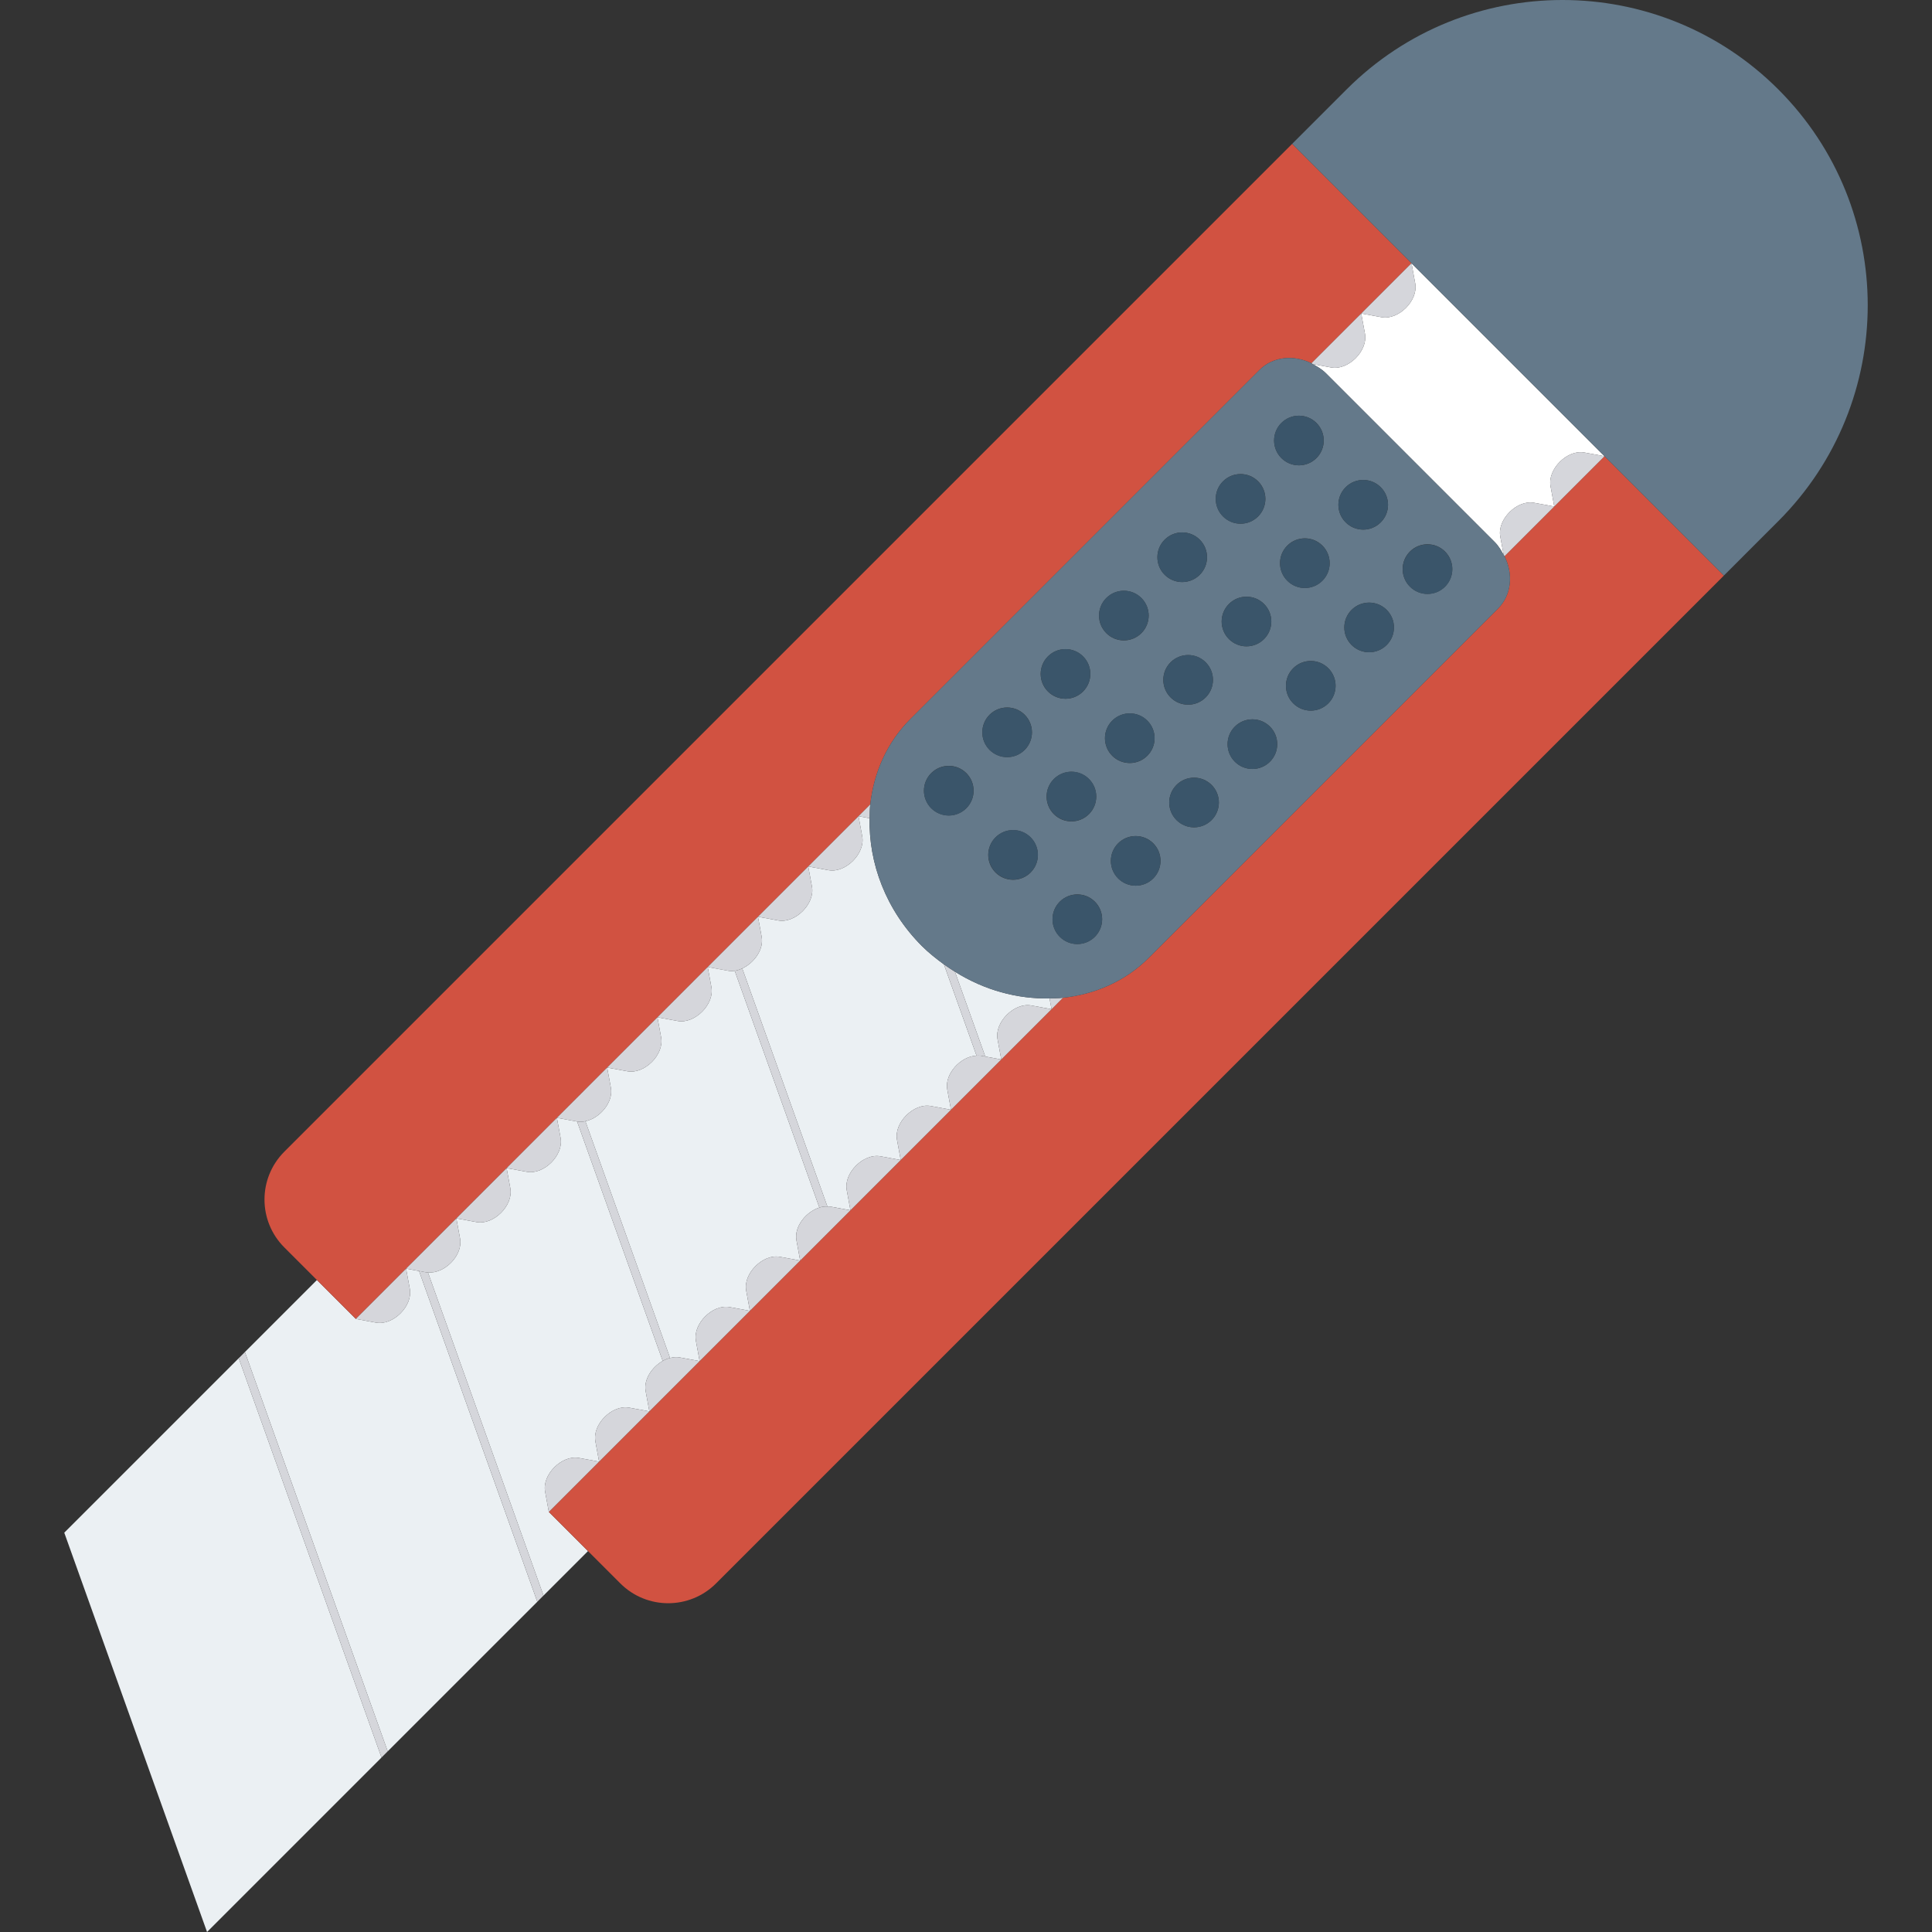
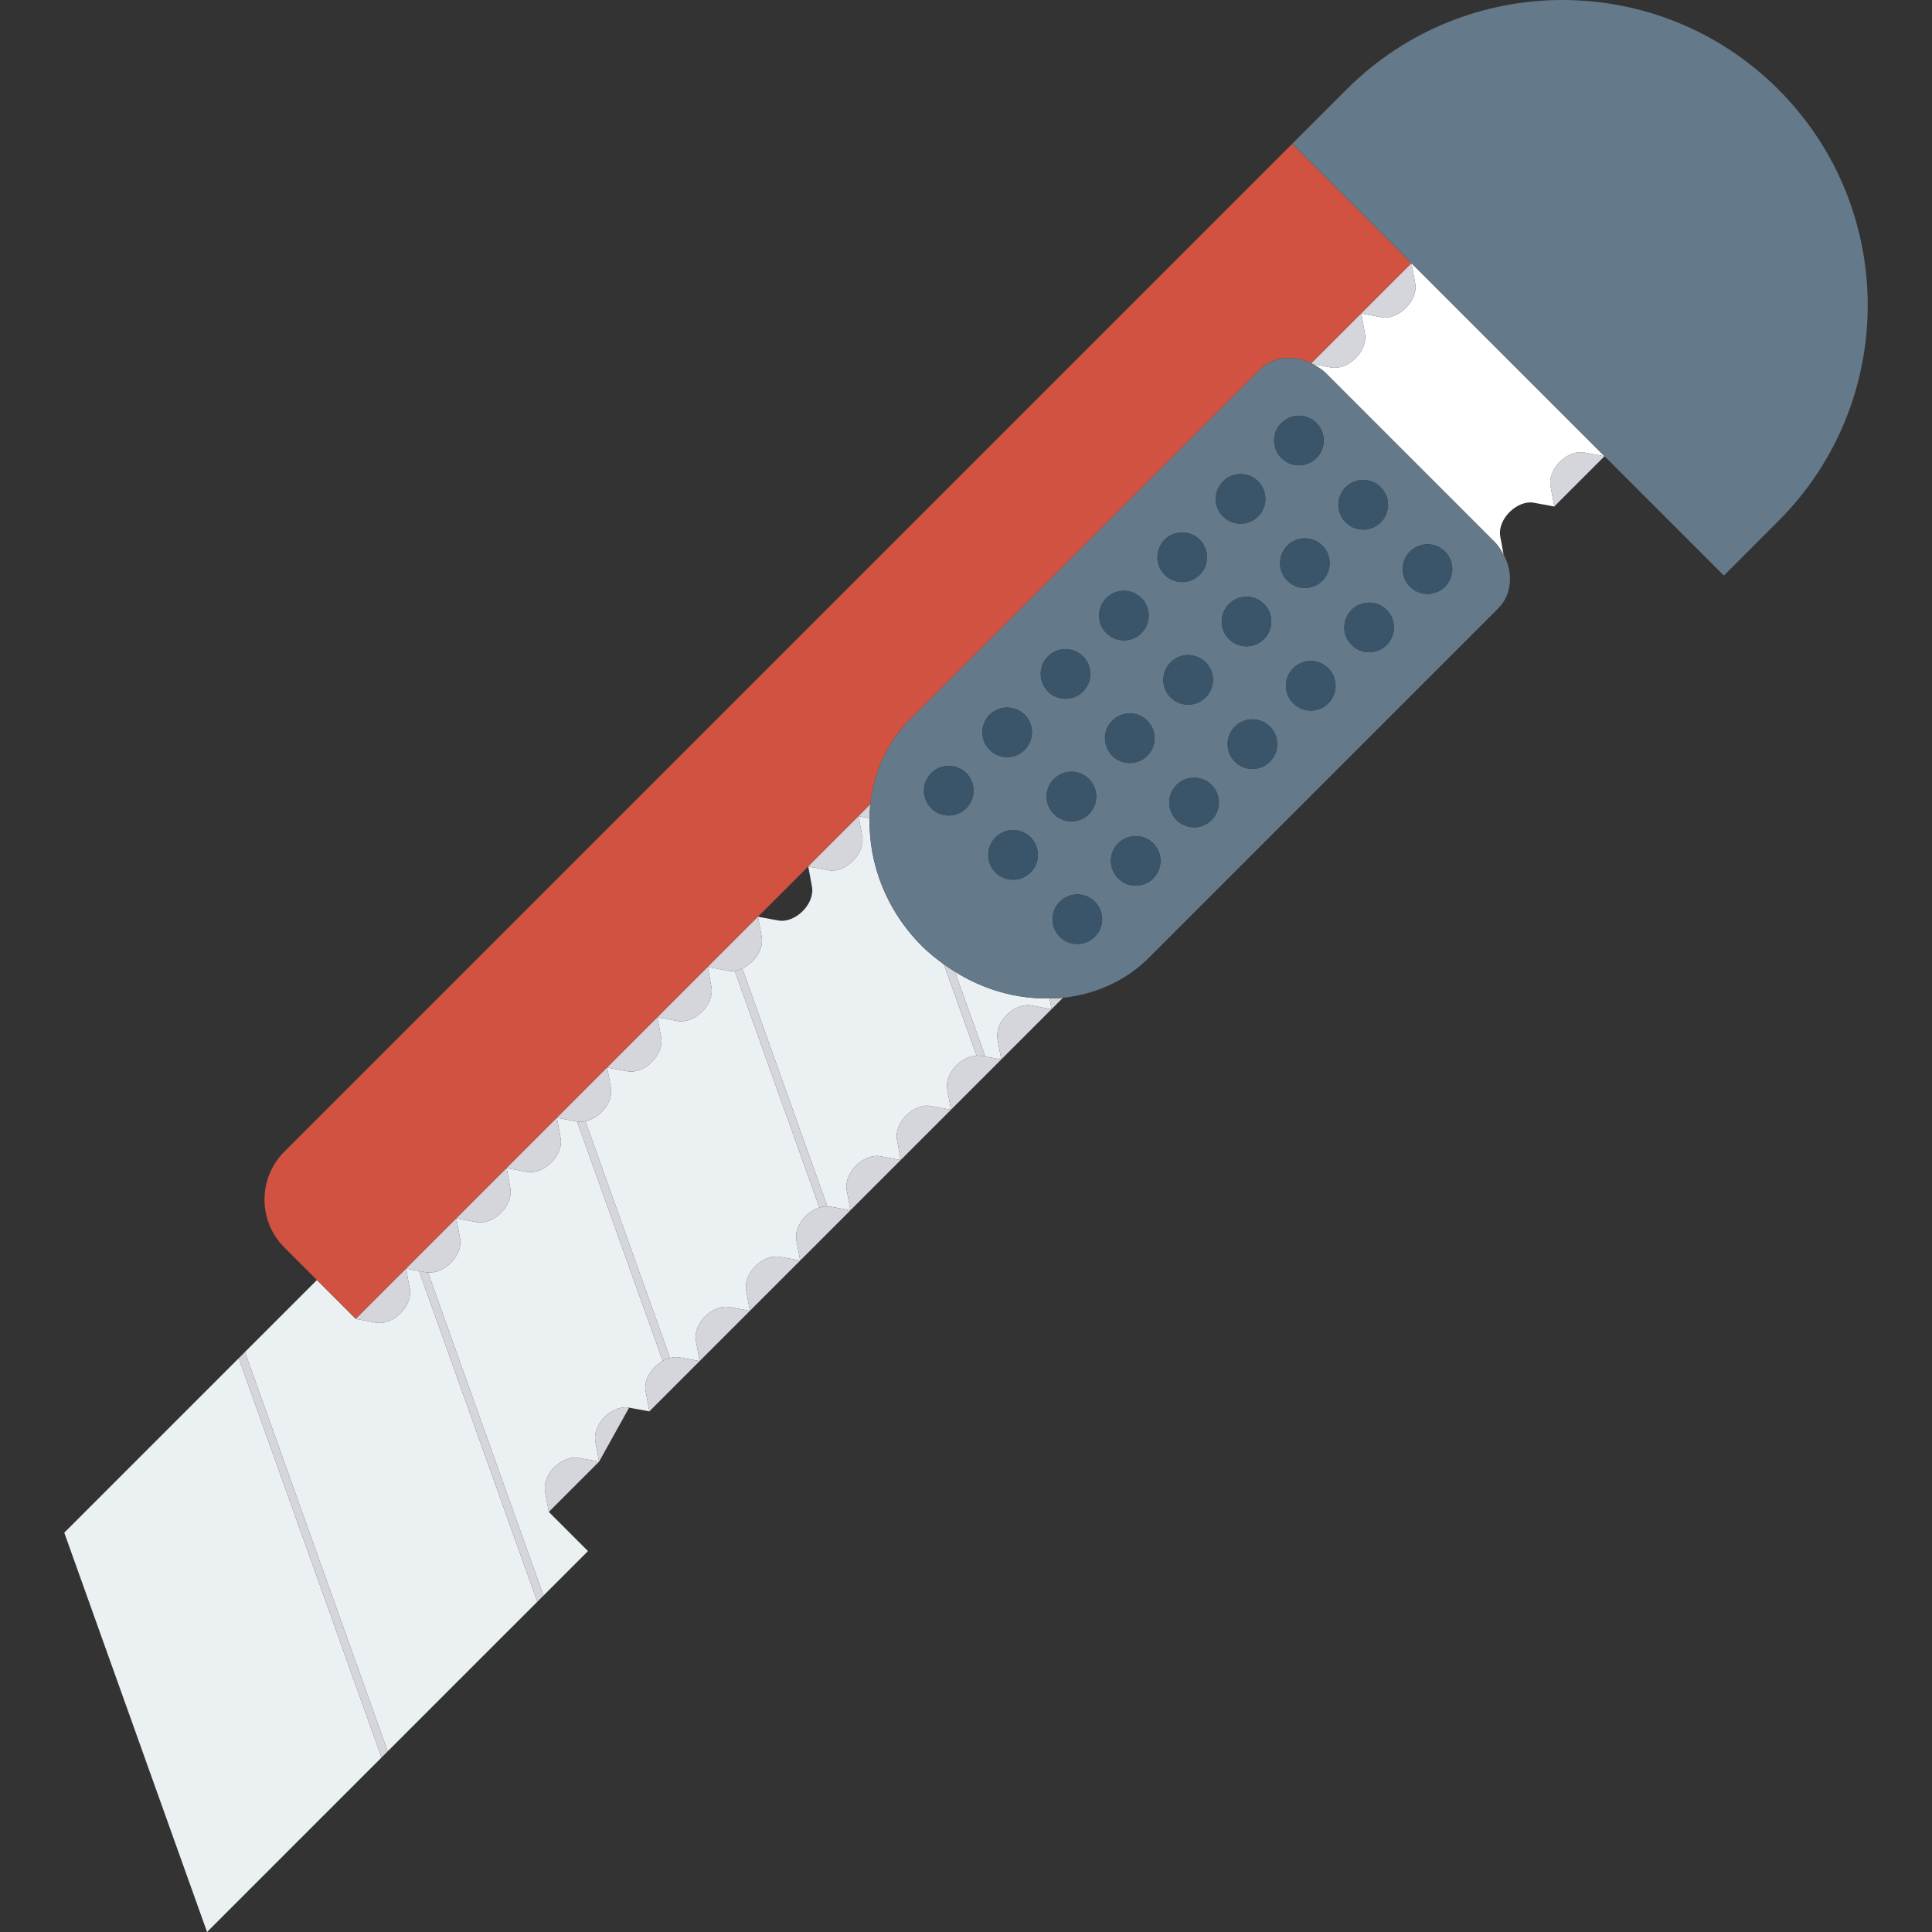
<svg xmlns="http://www.w3.org/2000/svg" height="800px" width="800px" version="1.1" id="Layer_1" viewBox="0 0 491.52 491.52" xml:space="preserve">
  <rect x="0" y="0" width="491.52" height="491.52" fill="#333333" stroke="none" />
  <g>
    <path style="fill:#FFFFFF;" d="M359.1,66.962l0.948,5.153c0.799,4.336-4.249,9.383-8.585,8.584l-5.152-0.947l0.949,5.152   c0.798,4.335-4.251,9.384-8.586,8.586l-4.74-0.871c1.206,0.629,2.395,1.342,3.423,2.367l42.895,42.897   c0.994,0.993,1.67,2.147,2.291,3.309l-0.864-4.697c-0.798-4.335,4.25-9.384,8.586-8.586l5.151,0.949l0,0l-0.947-5.151   c-0.799-4.338,4.249-9.386,8.586-8.587l5.151,0.949l5.833,5.832l0,0l-64.831-64.831l0,0L359.1,66.962z" />
    <polygon style="fill:#FFFFFF;" points="346.311,79.751 359.1,66.962 333.645,92.417 333.645,92.417  " />
  </g>
  <g>
    <path style="fill:#EBF0F3;" d="M139.627,384.647L139.627,384.647l-0.948-5.151c-0.798-4.337,4.25-9.384,8.586-8.587l5.152,0.949   l0,0l-0.948-5.151c-0.798-4.335,4.25-9.384,8.585-8.586l5.152,0.946h0.001l-0.949-5.151c-0.537-2.917,1.586-6.114,4.344-7.678   l-21.778-60.908l-5.145-0.946l0.949,5.151c0.798,4.335-4.251,9.384-8.586,8.586l-5.152-0.947l0.948,5.152   c0.799,4.335-4.25,9.384-8.586,8.586l-5.151-0.949l0.947,5.153c0.773,4.2-3.937,9.02-8.174,8.594l29.398,82.215l-1.576,1.576   l-30.085-84.14l-3.301-0.609l0.948,5.151c0.798,4.338-4.249,9.386-8.586,8.588l-5.151-0.949l-9.892-9.893L62.31,343.97   l36.327,101.589l50.952-50.949L139.627,384.647L139.627,384.647z" />
    <polygon style="fill:#EBF0F3;" points="192.837,233.225 200.395,225.667 186.429,239.632 186.429,239.632  " />
    <path style="fill:#EBF0F3;" d="M219.364,212.798c0.799,4.335-4.249,9.384-8.586,8.586l-5.152-0.949l0,0l0.949,5.154   c0.798,4.335-4.251,9.384-8.586,8.586l-5.152-0.949l0.948,5.153c0.576,3.125-1.899,6.589-4.945,7.999l21.658,60.567   c0.238,0.011,0.478-0.026,0.713,0.018l5.151,0.949l0.001-0.003l-0.948-5.149c-0.798-4.337,4.249-9.385,8.586-8.587l5.151,0.949   h0.001l-0.949-5.151c-0.797-4.338,4.251-9.386,8.586-8.587l5.152,0.949l0,0l-0.948-5.152c-0.73-3.962,3.422-8.465,7.452-8.613   l-8.304-23.221c-1.932-1.416-3.836-2.904-5.592-4.659c-9.202-9.202-13.575-21.119-13.308-32.52l-2.828-0.519L219.364,212.798z" />
    <polygon style="fill:#EBF0F3;" points="221.4,204.662 221.4,204.662 211.382,214.679 218.416,207.647  " />
    <polygon style="fill:#EBF0F3;" points="145.219,280.843 107.157,318.905 107.157,318.905 116.101,309.962 128.889,297.173    141.679,284.384 145.22,280.843  " />
    <polygon style="fill:#EBF0F3;" points="105.583,320.48 90.521,335.541 103.311,322.751  " />
    <polygon style="fill:#EBF0F3;" points="154.468,271.594 167.258,258.804 180.048,246.014 184.855,241.208 184.855,241.208    146.793,279.27 146.793,279.27  " />
    <path style="fill:#EBF0F3;" d="M254.732,269.541L254.732,269.541l-0.948-5.151c-0.798-4.335,4.25-9.384,8.586-8.586l5.151,0.949   l0,0l-0.507-2.758c-8.173,0.181-16.549-2.068-24.064-6.779l7.715,21.576L254.732,269.541z" />
    <polygon style="fill:#EBF0F3;" points="60.735,345.543 16.351,389.927 52.677,491.52 98.637,445.559 97.061,447.134  " />
    <path style="fill:#EBF0F3;" d="M185.199,246.963l-5.151-0.949l0.948,5.154c0.798,4.335-4.25,9.382-8.586,8.583l-5.152-0.946   l0.948,5.151c0.798,4.335-4.25,9.384-8.586,8.586l-5.153-0.947l0.949,5.152c0.67,3.643-2.791,7.747-6.485,8.504l21.538,60.234   c0.791-0.197,1.591-0.297,2.374-0.153l5.151,0.947h0.001l-0.949-5.151c-0.798-4.336,4.25-9.384,8.587-8.586l5.151,0.946l0,0   l-0.947-5.151c-0.799-4.335,4.25-9.384,8.585-8.586l5.151,0.949v-0.002l-0.947-5.151c-0.631-3.425,2.397-7.25,5.831-8.331   l-21.538-60.234C186.344,247.062,185.766,247.069,185.199,246.963z" />
  </g>
  <g>
    <polygon style="fill:#D5D6DB;" points="60.735,345.543 97.061,447.134 98.637,445.559 62.31,343.97  " />
    <path style="fill:#D5D6DB;" d="M106.612,323.36l30.085,84.14l1.576-1.576l-29.398-82.215c-0.137-0.013-0.276,0.017-0.412-0.009   L106.612,323.36z" />
    <polygon style="fill:#D5D6DB;" points="107.157,318.905 107.157,318.905 105.583,320.48 105.583,320.48  " />
    <path style="fill:#D5D6DB;" d="M148.932,285.25c-0.702,0.144-1.408,0.21-2.101,0.08h-0.007l21.778,60.908   c0.601-0.343,1.226-0.593,1.869-0.755L148.932,285.25z" />
    <polygon style="fill:#D5D6DB;" points="146.793,279.27 146.793,279.27 145.219,280.843 145.22,280.843  " />
    <polygon style="fill:#D5D6DB;" points="186.429,239.632 186.429,239.632 184.855,241.208 184.855,241.208  " />
    <path style="fill:#D5D6DB;" d="M186.92,246.983l21.538,60.234c0.676-0.212,1.357-0.301,2.041-0.273l-21.658-60.567   C188.215,246.665,187.573,246.892,186.92,246.983z" />
    <path style="fill:#D5D6DB;" d="M249.581,268.592l1.085,0.201l-7.715-21.576c-0.952-0.596-1.888-1.198-2.808-1.872l8.304,23.221   C248.826,268.553,249.207,268.524,249.581,268.592z" />
  </g>
  <g>
-     <path style="fill:#D15241;" d="M408.206,116.068l-12.789,12.789l-12.654,12.653c2.257,4.525,1.815,9.853-1.638,13.305   L292.28,243.66c-6.001,6.002-13.708,9.301-21.849,10.182l-2.909,2.911l-12.788,12.788l-12.79,12.79l-12.789,12.789l-12.789,12.79   l-12.79,12.789l-12.789,12.788l-12.788,12.79l-12.789,12.789l-12.79,12.79l-12.789,12.789l9.962,9.963l8.225,8.225   c6.725,6.724,17.629,6.724,24.353,0L438.57,146.432L414.039,121.9L408.206,116.068z" />
    <polygon style="fill:#D15241;" points="216.363,307.911 216.364,307.911 216.364,307.908  " />
    <path style="fill:#D15241;" d="M105.583,320.48l1.575-1.576l38.062-38.061l1.575-1.574l38.062-38.062l1.575-1.576l13.965-13.965   l5.232-5.232l5.755-5.755l10.018-10.017c0.906-8.088,4.212-15.739,10.177-21.705l88.845-88.845   c3.431-3.43,8.717-3.901,13.223-1.695L359.1,66.962l-9.892-9.892l-20.471-20.47L72.334,293.002c-6.725,6.725-6.725,17.628,0,24.353   l8.295,8.293l9.892,9.893L105.583,320.48z" />
  </g>
  <path style="fill:#64798A;" d="M452.421,22.747c-30.33-30.329-79.503-30.329-109.832,0l-13.852,13.852l20.471,20.47l64.831,64.831  l24.531,24.532l13.851-13.853C482.751,102.25,482.751,53.077,452.421,22.747z" />
  <g>
    <path style="fill:#D5D6DB;" d="M95.673,336.491c4.337,0.798,9.384-4.25,8.586-8.588l-0.948-5.151l-12.789,12.79L95.673,336.491z" />
    <path style="fill:#D5D6DB;" d="M105.583,320.48l-2.272,2.271l3.301,0.609l1.851,0.341c0.136,0.026,0.275-0.004,0.412,0.009   c4.237,0.425,8.947-4.394,8.174-8.594l-0.947-5.153l-8.944,8.943L105.583,320.48z" />
    <path style="fill:#D5D6DB;" d="M121.252,310.911c4.335,0.798,9.385-4.25,8.586-8.586l-0.948-5.152l-12.788,12.788L121.252,310.911z   " />
    <path style="fill:#D5D6DB;" d="M134.042,298.121c4.335,0.799,9.384-4.25,8.586-8.586l-0.949-5.151l-12.789,12.789L134.042,298.121z   " />
    <path style="fill:#D5D6DB;" d="M148.932,285.25c3.694-0.757,7.156-4.861,6.485-8.504l-0.949-5.152l-7.675,7.676l-1.574,1.574   l-3.541,3.541l5.145,0.946h0.007C147.523,285.46,148.229,285.394,148.932,285.25z" />
    <path style="fill:#D5D6DB;" d="M168.207,263.956l-0.948-5.151l-12.79,12.789l5.153,0.947   C163.956,273.34,169.005,268.291,168.207,263.956z" />
    <path style="fill:#D5D6DB;" d="M180.996,251.168l-0.948-5.154l-12.789,12.79l5.152,0.946   C176.746,260.55,181.794,255.503,180.996,251.168z" />
    <path style="fill:#D5D6DB;" d="M186.92,246.983c0.653-0.091,1.295-0.318,1.92-0.606c3.046-1.41,5.521-4.874,4.945-7.999   l-0.948-5.153l-6.408,6.408l-1.575,1.576l-4.807,4.806l5.151,0.949C185.766,247.069,186.344,247.062,186.92,246.983z" />
-     <path style="fill:#D5D6DB;" d="M197.989,234.174c4.335,0.798,9.384-4.25,8.586-8.586l-0.949-5.154l0,0l-5.232,5.232l-7.558,7.558   L197.989,234.174z" />
    <path style="fill:#D5D6DB;" d="M210.778,221.384c4.336,0.799,9.384-4.25,8.586-8.586l-0.948-5.151l-7.034,7.032l-5.755,5.755l0,0   L210.778,221.384z" />
    <path style="fill:#D5D6DB;" d="M221.243,208.166c0.028-1.172,0.028-2.345,0.156-3.504l-2.984,2.985L221.243,208.166z" />
    <path style="fill:#D5D6DB;" d="M333.934,92.617l4.74,0.871c4.335,0.798,9.385-4.25,8.586-8.586l-0.949-5.152l-12.666,12.666   C333.748,92.467,333.833,92.563,333.934,92.617z" />
    <path style="fill:#D5D6DB;" d="M351.463,80.698c4.336,0.799,9.384-4.248,8.585-8.584l-0.948-5.153l-12.789,12.789L351.463,80.698z" />
    <path style="fill:#D5D6DB;" d="M147.264,370.909c-4.335-0.796-9.384,4.25-8.586,8.587l0.948,5.151l0,0l12.789-12.789l0,0   L147.264,370.909z" />
-     <path style="fill:#D5D6DB;" d="M160.054,358.121c-4.335-0.799-9.384,4.25-8.585,8.586l0.948,5.151l0,0l12.79-12.79h-0.001   L160.054,358.121z" />
+     <path style="fill:#D5D6DB;" d="M160.054,358.121c-4.335-0.799-9.384,4.25-8.585,8.586l0.948,5.151l0,0h-0.001   L160.054,358.121z" />
    <path style="fill:#D5D6DB;" d="M172.844,345.331c-0.783-0.144-1.583-0.044-2.374,0.153c-0.643,0.162-1.267,0.412-1.869,0.755   c-2.758,1.564-4.881,4.761-4.344,7.678l0.949,5.151l0,0l12.789-12.789h-0.001L172.844,345.331z" />
    <path style="fill:#D5D6DB;" d="M185.633,332.541c-4.336-0.799-9.385,4.249-8.587,8.586l0.949,5.151l0,0l12.788-12.79l0,0   L185.633,332.541z" />
    <path style="fill:#D5D6DB;" d="M198.423,319.751c-4.335-0.798-9.384,4.25-8.585,8.586l0.947,5.151l0,0l12.789-12.788l0,0   L198.423,319.751z" />
    <path style="fill:#D5D6DB;" d="M211.212,306.962c-0.235-0.044-0.475-0.007-0.713-0.018c-0.684-0.029-1.366,0.061-2.041,0.273   c-3.434,1.08-6.462,4.905-5.831,8.331l0.947,5.151v0.002l12.79-12.789h-0.001L211.212,306.962z" />
    <path style="fill:#D5D6DB;" d="M224.001,294.172c-4.336-0.798-9.384,4.25-8.586,8.587l0.948,5.149v0.003l12.789-12.79h-0.001   L224.001,294.172z" />
    <path style="fill:#D5D6DB;" d="M236.791,281.382c-4.335-0.799-9.384,4.249-8.586,8.587l0.949,5.151l0,0l12.789-12.789l0,0   L236.791,281.382z" />
    <path style="fill:#D5D6DB;" d="M250.666,268.793l-1.085-0.201c-0.374-0.068-0.755-0.039-1.134-0.026   c-4.03,0.148-8.182,4.652-7.452,8.613l0.948,5.152l0,0l12.79-12.79h-0.001L250.666,268.793z" />
    <path style="fill:#D5D6DB;" d="M262.37,255.804c-4.336-0.799-9.384,4.25-8.586,8.586l0.949,5.151l0,0l12.788-12.788l0,0   L262.37,255.804z" />
    <path style="fill:#D5D6DB;" d="M267.015,253.996l0.507,2.758l0,0l2.909-2.911C269.301,253.965,268.158,253.97,267.015,253.996z" />
-     <path style="fill:#D5D6DB;" d="M390.266,127.908c-4.336-0.798-9.384,4.25-8.586,8.586l0.864,4.697   c0.06,0.113,0.164,0.206,0.22,0.319l12.654-12.653l0,0L390.266,127.908z" />
    <path style="fill:#D5D6DB;" d="M394.469,123.706l0.947,5.151l0,0l12.789-12.789l-5.151-0.949   C398.719,114.32,393.67,119.368,394.469,123.706z" />
  </g>
  <path style="fill:#64798A;" d="M382.543,141.191c-0.621-1.163-1.298-2.316-2.291-3.309l-42.895-42.897  c-1.028-1.025-2.216-1.738-3.423-2.367c-0.101-0.055-0.186-0.15-0.289-0.2l0,0c-4.506-2.206-9.792-1.735-13.223,1.695  l-88.845,88.845c-5.965,5.965-9.271,13.617-10.177,21.705l0,0c-0.129,1.159-0.129,2.332-0.156,3.504  c-0.267,11.401,4.106,23.318,13.308,32.52c1.756,1.754,3.66,3.242,5.592,4.659c0.92,0.674,1.856,1.276,2.808,1.872  c7.515,4.711,15.891,6.96,24.064,6.779c1.143-0.026,2.286-0.03,3.416-0.153c8.141-0.881,15.849-4.181,21.849-10.182l88.845-88.845  c3.453-3.452,3.895-8.78,1.638-13.305C382.708,141.396,382.603,141.304,382.543,141.191z M282.96,183.348  c2.467-2.467,6.464-2.467,8.93,0c2.467,2.466,2.467,6.463,0,8.929c-2.466,2.465-6.463,2.465-8.93,0  C280.495,189.811,280.495,185.814,282.96,183.348z M323.09,193.782c-2.467,2.466-6.464,2.466-8.93,0  c-2.466-2.466-2.466-6.462,0-8.928c2.466-2.466,6.463-2.466,8.93,0C325.556,187.32,325.556,191.316,323.09,193.782z   M321.584,162.584c-2.467,2.466-6.464,2.466-8.93,0c-2.467-2.467-2.467-6.464,0-8.93c2.466-2.466,6.463-2.466,8.93,0  C324.049,156.12,324.049,160.116,321.584,162.584z M281.455,152.148c2.466-2.466,6.464-2.466,8.93,0  c2.466,2.466,2.466,6.463,0,8.928c-2.466,2.466-6.464,2.466-8.93,0C278.989,158.611,278.989,154.614,281.455,152.148z   M296.301,137.301c2.466-2.465,6.464-2.465,8.93,0c2.466,2.466,2.466,6.465,0,8.93c-2.466,2.466-6.464,2.466-8.93,0  C293.836,143.766,293.836,139.766,296.301,137.301z M297.807,168.501c2.467-2.467,6.464-2.467,8.93,0  c2.466,2.466,2.466,6.463,0,8.93c-2.466,2.466-6.463,2.466-8.93,0C295.341,174.964,295.341,170.966,297.807,168.501z   M311.148,122.454c2.466-2.466,6.464-2.466,8.93,0c2.466,2.465,2.466,6.465,0,8.93c-2.466,2.466-6.464,2.466-8.93,0  C308.682,128.919,308.682,124.919,311.148,122.454z M299.314,208.629c-2.466-2.466-2.466-6.465,0-8.93  c2.466-2.466,6.464-2.466,8.93,0s2.466,6.465,0,8.93C305.778,211.095,301.779,211.095,299.314,208.629z M293.396,214.546  c2.467,2.466,2.467,6.465,0,8.93c-2.465,2.465-6.463,2.465-8.929,0c-2.466-2.466-2.466-6.465,0-8.93  C286.933,212.081,290.931,212.081,293.396,214.546z M278.55,238.321c-2.467,2.467-6.464,2.467-8.929,0  c-2.467-2.466-2.467-6.463,0-8.928c2.466-2.466,6.463-2.466,8.929,0C281.016,231.858,281.016,235.856,278.55,238.321z   M358.7,140.314c2.466-2.466,6.464-2.466,8.93,0c2.466,2.466,2.466,6.462,0,8.928c-2.466,2.466-6.464,2.466-8.93,0  C356.234,146.776,356.234,142.78,358.7,140.314z M352.783,164.089c-2.466,2.466-6.464,2.466-8.93,0c-2.466-2.466-2.466-6.465,0-8.93  c2.466-2.465,6.464-2.465,8.93,0C355.249,157.625,355.249,161.624,352.783,164.089z M342.348,123.959  c2.466-2.466,6.463-2.466,8.929,0c2.467,2.467,2.467,6.465,0,8.93c-2.466,2.467-6.463,2.467-8.929,0  C339.881,130.424,339.881,126.427,342.348,123.959z M337.936,178.937c-2.466,2.466-6.464,2.466-8.93,0  c-2.467-2.466-2.467-6.465,0-8.93c2.466-2.466,6.464-2.466,8.93,0C340.402,172.472,340.402,176.471,337.936,178.937z   M336.43,147.737c-2.466,2.465-6.464,2.465-8.929,0c-2.467-2.466-2.467-6.463,0-8.93c2.465-2.466,6.463-2.466,8.929,0  C338.896,141.274,338.896,145.271,336.43,147.737z M334.924,116.537c-2.466,2.465-6.464,2.465-8.93,0  c-2.466-2.466-2.466-6.463,0-8.929c2.466-2.465,6.464-2.465,8.93,0C337.39,110.074,337.39,114.071,334.924,116.537z   M245.844,205.616c-2.466,2.466-6.464,2.466-8.93,0c-2.466-2.466-2.466-6.462,0-8.928c2.466-2.466,6.464-2.466,8.93,0  C248.31,199.154,248.31,203.15,245.844,205.616z M251.761,181.84c2.466-2.466,6.463-2.466,8.93,0c2.466,2.466,2.466,6.465,0,8.93  c-2.467,2.466-6.464,2.466-8.93,0C249.296,188.305,249.296,184.306,251.761,181.84z M262.197,221.971  c-2.466,2.466-6.464,2.466-8.93,0c-2.466-2.467-2.466-6.465,0-8.93c2.466-2.465,6.464-2.465,8.93,0  C264.662,215.506,264.662,219.503,262.197,221.971z M266.608,166.993c2.466-2.465,6.464-2.465,8.93,0  c2.466,2.466,2.466,6.465,0,8.93c-2.466,2.466-6.464,2.466-8.93,0C264.142,173.458,264.142,169.459,266.608,166.993z   M268.115,198.194c2.465-2.466,6.463-2.466,8.929,0c2.467,2.465,2.467,6.462,0,8.93c-2.466,2.466-6.464,2.466-8.929,0  C265.648,204.656,265.648,200.659,268.115,198.194z" />
  <g>
    <ellipse style="fill:#3A556A;" cx="274.075" cy="233.876" rx="6.313" ry="6.313" />
    <ellipse style="fill:#3A556A;" cx="257.752" cy="217.475" rx="6.313" ry="6.313" />
    <ellipse style="fill:#3A556A;" cx="241.374" cy="201.179" rx="6.313" ry="6.313" />
    <ellipse style="fill:#3A556A;" cx="288.927" cy="219.023" rx="6.313" ry="6.313" />
    <ellipse style="fill:#3A556A;" cx="272.588" cy="202.628" rx="6.313" ry="6.313" />
    <ellipse style="fill:#3A556A;" cx="256.22" cy="186.323" rx="6.313" ry="6.313" />
    <ellipse style="fill:#3A556A;" cx="303.773" cy="204.172" rx="6.313" ry="6.313" />
    <ellipse style="fill:#3A556A;" cx="287.43" cy="187.79" rx="6.313" ry="6.313" />
    <ellipse style="fill:#3A556A;" cx="271.081" cy="171.447" rx="6.313" ry="6.313" />
    <ellipse style="fill:#3A556A;" cx="318.619" cy="189.324" rx="6.313" ry="6.313" />
    <ellipse style="fill:#3A556A;" cx="302.278" cy="172.957" rx="6.313" ry="6.313" />
    <ellipse style="fill:#3A556A;" cx="285.919" cy="156.594" rx="6.313" ry="6.313" />
    <ellipse style="fill:#3A556A;" cx="333.478" cy="174.479" rx="6.313" ry="6.313" />
    <ellipse style="fill:#3A556A;" cx="317.119" cy="158.123" rx="6.313" ry="6.313" />
    <ellipse style="fill:#3A556A;" cx="300.764" cy="141.766" rx="6.313" ry="6.313" />
    <ellipse style="fill:#3A556A;" cx="348.327" cy="159.625" rx="6.313" ry="6.313" />
    <ellipse style="fill:#3A556A;" cx="331.965" cy="143.293" rx="6.313" ry="6.313" />
    <ellipse style="fill:#3A556A;" cx="315.6" cy="126.93" rx="6.313" ry="6.313" />
    <ellipse style="fill:#3A556A;" cx="363.176" cy="144.811" rx="6.313" ry="6.313" />
    <ellipse style="fill:#3A556A;" cx="346.814" cy="128.42" rx="6.313" ry="6.313" />
    <ellipse style="fill:#3A556A;" cx="330.446" cy="112.067" rx="6.313" ry="6.313" />
  </g>
</svg>